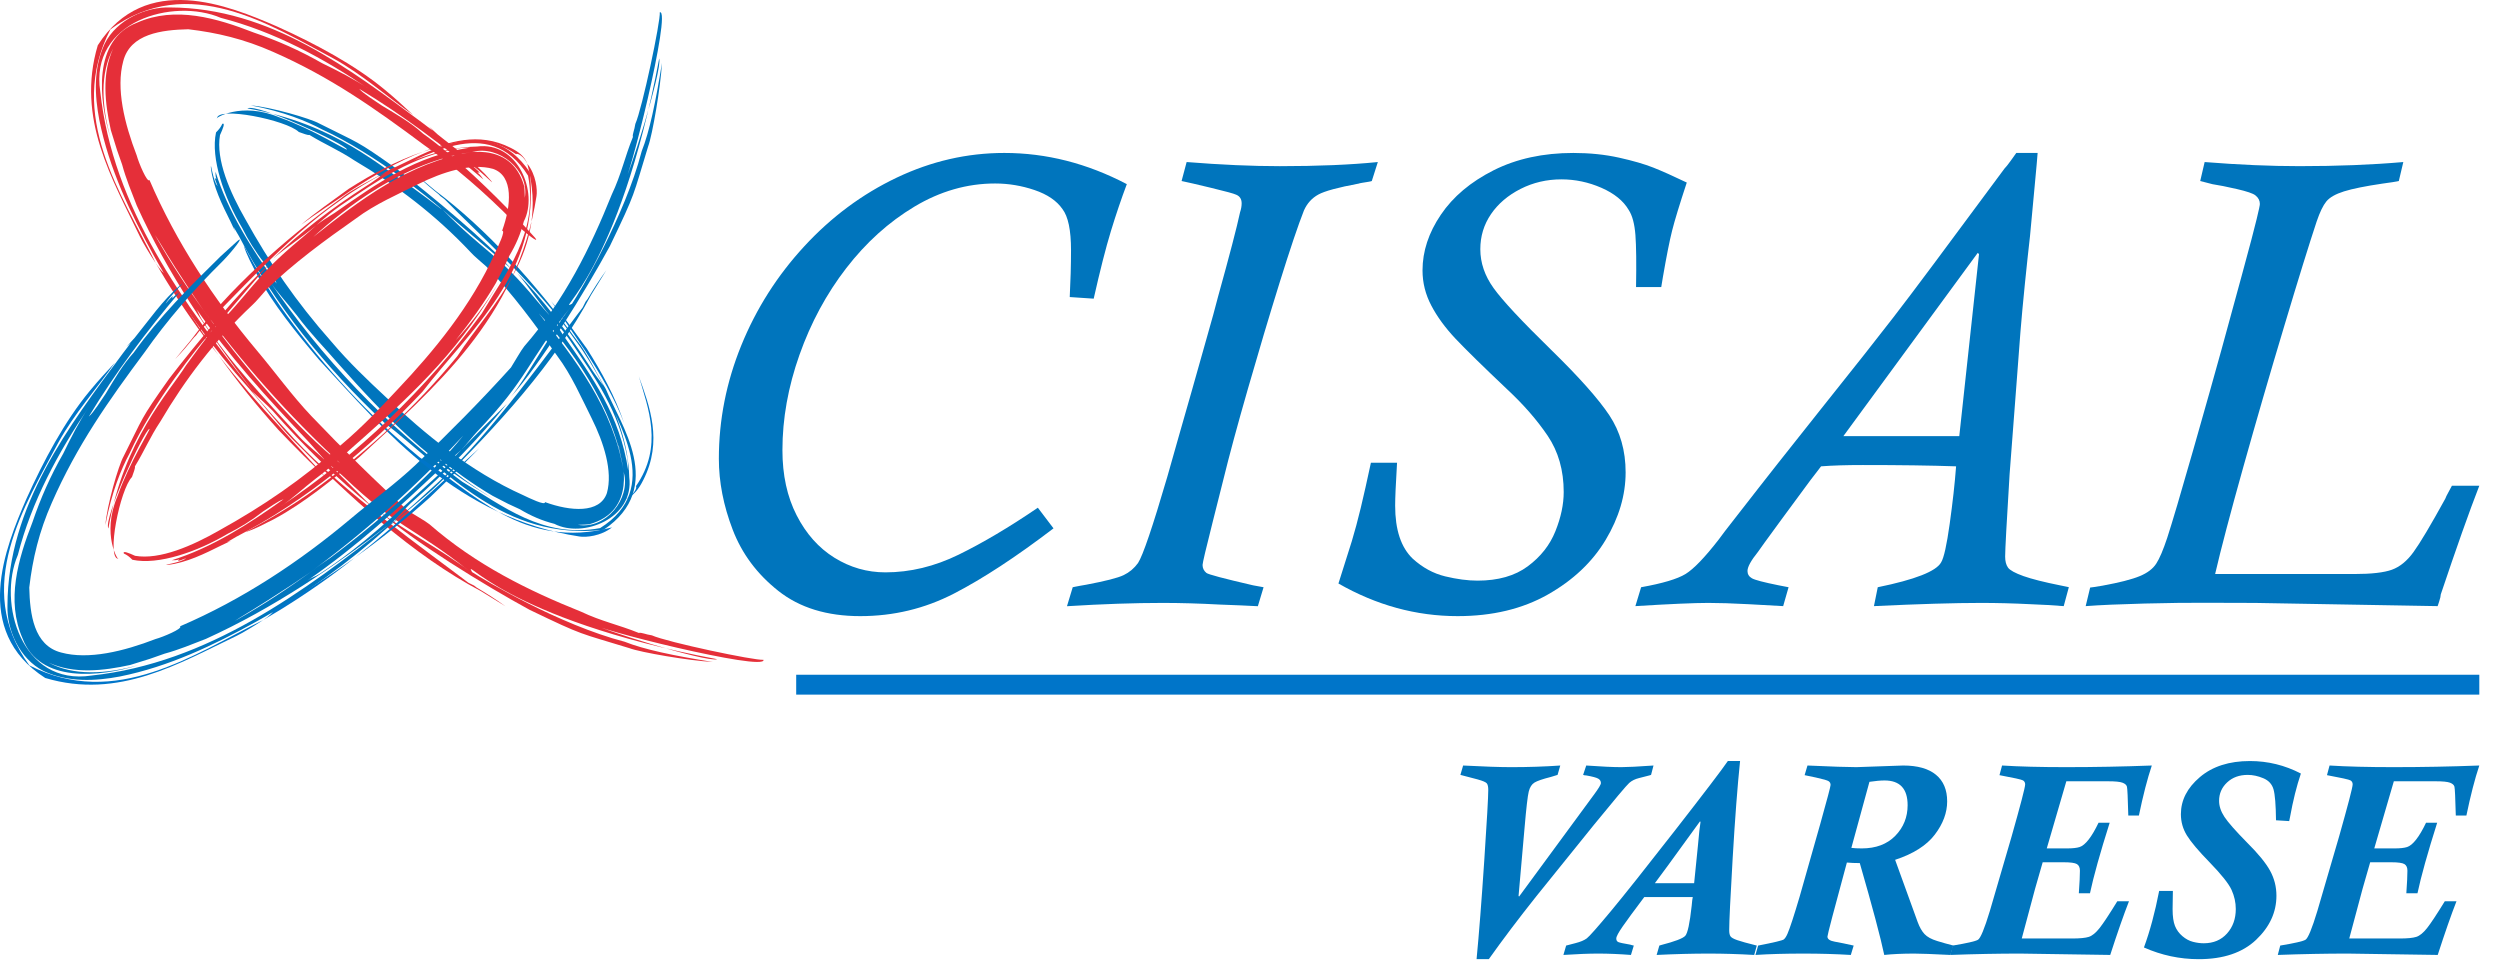
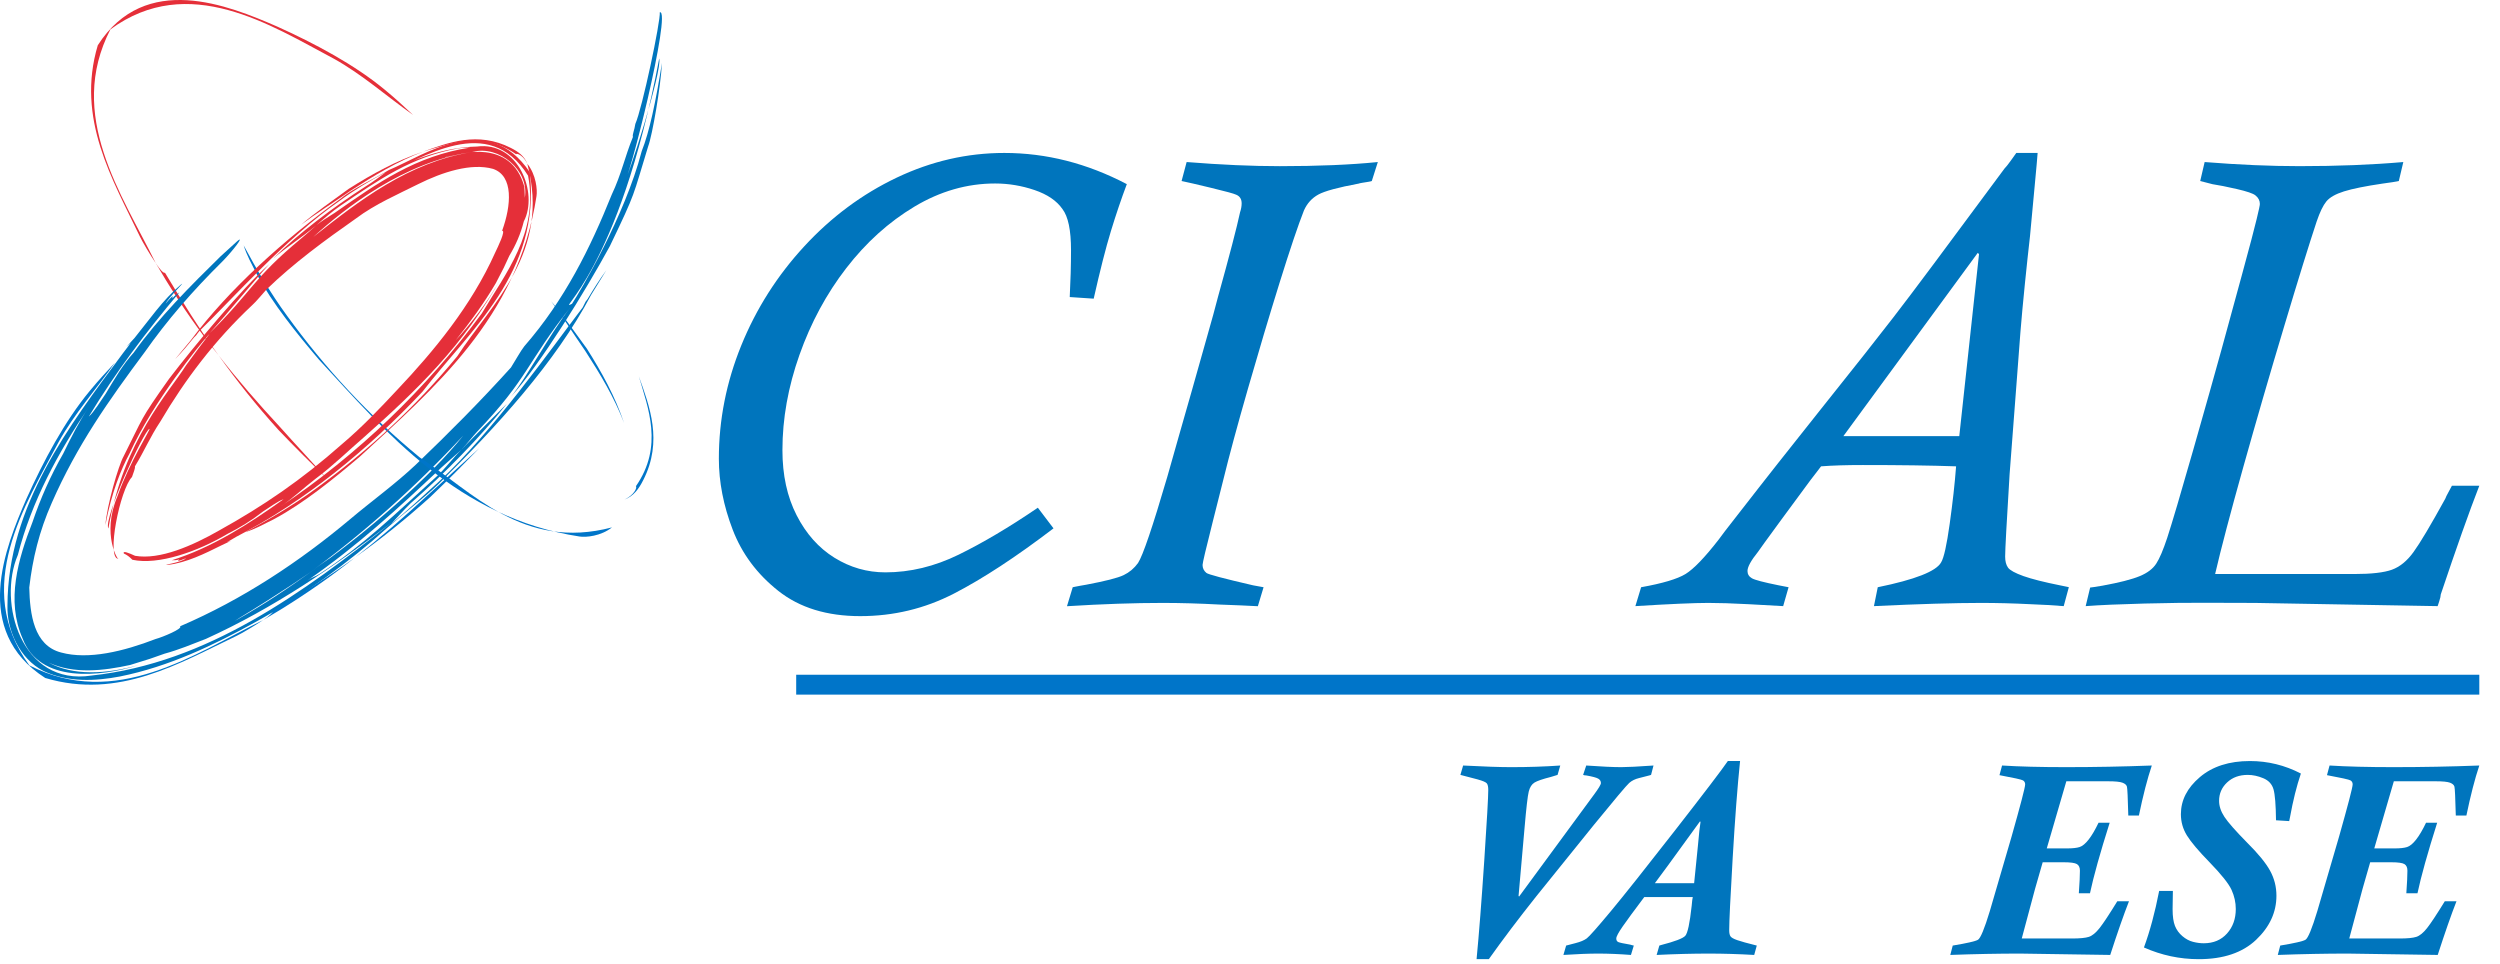
<svg xmlns="http://www.w3.org/2000/svg" width="100%" height="100%" viewBox="0 0 464 179" version="1.1" xml:space="preserve" style="fill-rule:evenodd;clip-rule:evenodd;stroke-linejoin:round;stroke-miterlimit:2;">
  <g id="loghi">
    <path d="M192.625,94.233l2.904,3.83c-6.936,5.294 -13.102,9.332 -18.495,12.115c-5.404,2.781 -11.192,4.176 -17.374,4.176c-6.187,0 -11.252,-1.562 -15.19,-4.674c-3.945,-3.115 -6.772,-6.906 -8.485,-11.379c-1.716,-4.47 -2.566,-8.856 -2.566,-13.155c0,-7.21 1.389,-14.226 4.165,-21.045c2.774,-6.818 6.672,-12.951 11.694,-18.391c5.018,-5.441 10.736,-9.686 17.153,-12.741c6.418,-3.054 13.075,-4.581 19.971,-4.581c7.796,0 15.37,1.928 22.734,5.789c-1.024,2.72 -2.011,5.634 -2.957,8.732c-0.944,3.098 -2.008,7.274 -3.189,12.523l-4.447,-0.298c0.154,-2.998 0.238,-5.898 0.238,-8.702c0,-3.711 -0.531,-6.257 -1.596,-7.638c-1.067,-1.54 -2.797,-2.713 -5.182,-3.523c-2.386,-0.809 -4.828,-1.215 -7.308,-1.215c-5.209,0 -10.2,1.436 -14.978,4.296c-4.771,2.86 -8.993,6.672 -12.66,11.426c-3.671,4.758 -6.561,10.114 -8.673,16.076c-2.111,5.955 -3.165,11.858 -3.165,17.699c0,4.62 0.877,8.649 2.634,12.081c1.752,3.433 4.088,6.056 7.009,7.876c2.921,1.814 6.079,2.721 9.471,2.721c4.578,0 9.107,-1.088 13.584,-3.279c4.48,-2.189 9.385,-5.096 14.708,-8.719" style="fill:#0075bd;fill-rule:nonzero;" />
    <path d="M255.726,30.075l-1.121,3.523c-0.08,0.04 -0.297,0.09 -0.649,0.148c-0.355,0.063 -0.723,0.12 -1.097,0.177c-0.375,0.06 -0.599,0.11 -0.676,0.15c-3.828,0.71 -6.327,1.389 -7.511,2.041c-1.178,0.652 -2.071,1.626 -2.654,2.931c-1.063,2.68 -2.569,7.15 -4.52,13.4c-1.947,6.256 -3.901,12.808 -5.868,19.65c-1.967,6.841 -3.5,12.512 -4.6,17.016c-0.04,0.193 -0.69,2.777 -1.951,7.745c-1.258,4.972 -1.884,7.639 -1.884,7.993c0,0.595 0.231,1.087 0.706,1.479c0.311,0.277 3.202,1.044 8.673,2.309l1.944,0.354l-1.061,3.523c-1.887,-0.104 -4.226,-0.204 -7.023,-0.304c-3.851,-0.208 -7.394,-0.308 -10.619,-0.308c-5.236,0 -11.162,0.2 -17.786,0.612l1.067,-3.523c0.037,0 0.177,-0.03 0.412,-0.087c0.234,-0.057 0.551,-0.12 0.943,-0.181c0.392,-0.056 0.79,-0.124 1.188,-0.208c3.543,-0.669 5.852,-1.257 6.916,-1.776c1.06,-0.508 1.947,-1.258 2.663,-2.244c0.9,-1.379 2.71,-6.709 5.426,-15.98c0.118,-0.468 0.837,-2.998 2.148,-7.575c1.322,-4.573 2.135,-7.433 2.453,-8.582c0.823,-2.96 1.723,-6.119 2.68,-9.495c0.967,-3.372 1.686,-5.988 2.155,-7.842c2.127,-7.655 3.486,-12.861 4.075,-15.625c0.197,-0.589 0.294,-1.144 0.294,-1.656c0,-0.786 -0.338,-1.317 -1.004,-1.596c-0.391,-0.197 -1.937,-0.622 -4.63,-1.271c-2.7,-0.652 -4.54,-1.077 -5.514,-1.275l0.937,-3.523c6.373,0.509 12.134,0.767 17.291,0.767c7.086,0 13.155,-0.258 18.197,-0.767" style="fill:#0075bd;fill-rule:nonzero;" />
-     <path d="M254.441,85.881l4.851,0c-0.117,2.048 -0.211,3.718 -0.268,4.999c-0.056,1.278 -0.083,2.275 -0.083,2.981c0,4.459 1.081,7.735 3.255,9.823c1.82,1.656 3.821,2.751 6.016,3.286c2.191,0.528 4.199,0.796 6.012,0.796c3.831,0 6.943,-0.887 9.335,-2.663c2.388,-1.774 4.098,-3.942 5.122,-6.504c1.031,-2.567 1.543,-4.989 1.543,-7.278c0,-4.024 -0.994,-7.501 -2.971,-10.438c-1.991,-2.941 -4.49,-5.805 -7.508,-8.612c-4.491,-4.252 -7.692,-7.391 -9.606,-9.414c-1.91,-2.032 -3.409,-4.08 -4.49,-6.15c-1.087,-2.061 -1.629,-4.239 -1.629,-6.524c0,-3.543 1.137,-6.99 3.406,-10.335c2.265,-3.35 5.53,-6.093 9.786,-8.241c4.266,-2.145 9.19,-3.218 14.795,-3.218c3.034,0 5.865,0.291 8.488,0.873c2.62,0.585 4.741,1.201 6.36,1.844c1.619,0.641 3.687,1.568 6.21,2.776c-1.338,4.065 -2.249,7.043 -2.724,8.936c-0.475,1.891 -1.044,4.765 -1.712,8.632l-0.302,1.834l-4.677,0c0.077,-4.38 0.04,-7.598 -0.117,-9.673c-0.161,-2.067 -0.576,-3.617 -1.245,-4.64c-0.987,-1.696 -2.677,-3.065 -5.062,-4.112c-2.392,-1.043 -4.868,-1.569 -7.434,-1.569c-2.724,0 -5.253,0.595 -7.585,1.777c-2.325,1.184 -4.155,2.743 -5.477,4.673c-1.321,1.938 -1.984,4.106 -1.984,6.508c0,2.526 0.82,4.935 2.463,7.22c1.636,2.288 5.186,6.093 10.639,11.419c5.213,5.089 8.829,9.154 10.847,12.191c2.017,3.038 3.021,6.569 3.021,10.593c0,4.22 -1.231,8.392 -3.697,12.514c-2.466,4.122 -6.056,7.514 -10.766,10.177c-4.715,2.661 -10.289,3.992 -16.719,3.992c-7.692,0 -15.066,-2.021 -22.119,-6.053c1.101,-3.436 1.931,-6.056 2.486,-7.872c0.549,-1.811 1.098,-3.861 1.653,-6.15c0.549,-2.288 1.181,-5.085 1.887,-8.398" style="fill:#0075bd;fill-rule:nonzero;" />
    <path d="M342.126,80.95l21.516,0l3.664,-33.785l-0.234,-0.234l-24.946,34.019Zm41.848,28.041l-0.947,3.506c-2.05,-0.163 -4.095,-0.277 -6.142,-0.355c-3.236,-0.164 -6.307,-0.24 -9.225,-0.24c-4.888,0 -11.506,0.197 -19.857,0.595l0.71,-3.506c6.932,-1.419 10.853,-2.958 11.76,-4.617c0.512,-0.833 1.044,-3.215 1.593,-7.163c0.552,-3.951 0.95,-7.505 1.184,-10.659c-4.651,-0.162 -10.419,-0.242 -17.314,-0.242c-3.075,0 -5.658,0.08 -7.746,0.242c-0.471,0.631 -0.822,1.08 -1.04,1.358c-0.214,0.277 -0.519,0.672 -0.913,1.184c-0.827,1.104 -2.634,3.56 -5.411,7.34c-2.776,3.794 -4.225,5.786 -4.342,5.99c-1.302,1.615 -1.951,2.799 -1.951,3.552c0,0.589 0.278,1.041 0.83,1.359c0.552,0.314 2.205,0.746 4.965,1.302c1.185,0.241 1.79,0.354 1.83,0.354l-1.003,3.506c-1.262,-0.083 -3.39,-0.203 -6.388,-0.355c-3.074,-0.164 -5.574,-0.24 -7.501,-0.24c-2.603,0 -7.116,0.197 -13.54,0.595l1.064,-3.506c3.981,-0.709 6.728,-1.529 8.247,-2.456c1.516,-0.93 3.577,-3.071 6.177,-6.427c0.471,-0.673 1.508,-2.02 3.104,-4.054c1.593,-2.032 3.035,-3.875 4.313,-5.535c1.278,-1.656 2.469,-3.172 3.576,-4.556l7.863,-9.917c3.7,-4.644 6.414,-8.057 8.127,-10.222c1.716,-2.164 3.506,-4.453 5.377,-6.875c1.873,-2.423 4.416,-5.788 7.628,-10.101c3.208,-4.306 7.558,-10.165 13.035,-17.568c0.274,-0.271 0.665,-0.767 1.177,-1.476c0.516,-0.709 0.85,-1.181 1.007,-1.415l3.962,0c-0.04,0.632 -0.224,2.727 -0.562,6.287c-0.335,3.563 -0.622,6.625 -0.857,9.183c-0.278,2.403 -0.592,5.354 -0.95,8.861c-0.351,3.499 -0.629,6.483 -0.826,8.946c-0.195,2.459 -0.442,5.697 -0.737,9.716c-0.297,4.011 -0.719,9.562 -1.271,16.645c-0.548,8.926 -0.826,14.015 -0.826,15.279c0,0.868 0.177,1.546 0.532,2.045c0.351,0.489 1.311,1.017 2.867,1.573c1.559,0.548 3.811,1.12 6.768,1.713c1.181,0.241 1.734,0.354 1.653,0.354" style="fill:#0075bd;fill-rule:nonzero;" />
    <path d="M408.361,33.598l0.82,-3.522c6.36,0.508 12.228,0.762 17.612,0.762c7.005,0 13.426,-0.254 19.261,-0.762l-0.833,3.522c-0.512,0.121 -1.516,0.278 -3.015,0.476c-3.195,0.471 -5.577,0.953 -7.156,1.445c-1.573,0.495 -2.664,1.117 -3.279,1.867c-0.612,0.746 -1.211,1.994 -1.8,3.727c-1.375,4.142 -3.389,10.63 -6.032,19.465c-2.654,8.83 -5.173,17.515 -7.568,26.053c-2.393,8.542 -4.146,15.177 -5.243,19.907l25.862,0c3.152,0 5.464,-0.267 6.943,-0.795c1.478,-0.533 2.817,-1.626 4.018,-3.286c1.208,-1.656 3.168,-4.948 5.885,-9.883c0.114,-0.315 0.305,-0.697 0.556,-1.148c0.261,-0.455 0.491,-0.88 0.682,-1.271l5.085,0c-1.853,4.757 -4.235,11.479 -7.156,20.178c0,0.267 -0.094,0.709 -0.294,1.311c-0.191,0.606 -0.295,0.891 -0.295,0.853c-0.117,0 -6.855,-0.124 -20.212,-0.354l-13.6,-0.241c-3.101,0 -6.153,-0.01 -9.154,-0.027c-3.004,-0.023 -6.812,0.027 -11.419,0.141c-4.607,0.12 -8.244,0.277 -10.927,0.481l0.83,-3.449c0.12,0 0.887,-0.114 2.302,-0.351c3.188,-0.585 5.497,-1.181 6.916,-1.774c1.418,-0.589 2.432,-1.361 3.044,-2.308c0.616,-0.944 1.295,-2.539 2.041,-4.788c0.9,-2.76 2.509,-8.2 4.828,-16.32c2.315,-8.124 4.065,-14.32 5.242,-18.599c1.178,-4.273 2.466,-8.977 3.855,-14.103c1.398,-5.122 2.288,-8.515 2.683,-10.171c0.392,-1.615 0.589,-2.543 0.589,-2.78c0,-0.629 -0.275,-1.16 -0.826,-1.596c-0.435,-0.357 -1.593,-0.749 -3.473,-1.181c-1.884,-0.431 -3.379,-0.729 -4.48,-0.89" style="fill:#0075bd;fill-rule:nonzero;" />
-     <path d="M28.097,42.425c2.652,4.818 5.564,9.41 8.683,13.771c8.269,12.01 18.98,23.9 26.362,29.784c-9.377,-8.702 -18.311,-18.629 -26.362,-29.784c7.804,10.509 1.626,3.277 -7.482,-11.756c-0.226,-0.338 -0.714,-1.058 -1.201,-2.015m-2.702,-4.246c-0.984,-2.547 -2.009,-4.978 -2.734,-7.649l-0.958,-2.728l-1.132,-3.648c-1.097,-4.978 -1.723,-10.457 0.433,-15.133c-2.453,4.554 -2.19,10.546 -0.436,16.787c-2.298,-7.355 -3.386,-18.459 4.892,-21.607c7.065,-3.118 14.79,-0.833 21.648,1.842c4.334,1.468 8.561,3.326 12.702,5.702c3.012,1.456 5.93,2.944 8.632,4.754c-8.442,-5.714 -17.543,-10.635 -27.45,-13.181c-8.889,-3.807 -24.402,0.64 -22.385,13.682c2.321,21.528 15.439,39.32 28.53,55.847c-8.425,-10.941 -15.995,-22.023 -21.742,-34.668m70.027,3.064c-5.521,-5.586 -10.872,-10.212 -16.796,-14.381c-8.971,-6.683 -17.314,-12.582 -27.983,-17.252c-5.319,-2.357 -10.376,-3.555 -15.699,-4.179c-4.921,0.119 -10.759,0.822 -12.068,5.918c-1.385,5.074 0.23,11.614 2.507,17.526c0.357,1.338 1.958,5.148 2.36,4.536c4.963,11.575 11.949,22.124 19.906,31.609c3.36,3.979 6.552,8.419 10.156,12.215c5.889,6.158 11.796,12.019 17.974,17.6c0.98,0.632 3.181,1.859 3.926,2.467c8.638,7.527 18.284,12.275 28.156,16.235c3.793,1.802 7.006,2.431 10.702,3.938c0.434,-0.151 1.295,0.292 2.422,0.445c2.83,1.269 19.139,4.713 20.719,4.538c0.596,2.3 -32.574,-5.977 -31.837,-6.76c0.558,0.777 21.167,7.298 23.257,6.655c-39.883,-7.535 -47.285,-19.464 -45.518,-16.184c2.235,1.479 16.198,9.787 28.325,12.938c3.59,1.43 9.04,2.584 16.38,3.754c-4.411,-0.222 -13.479,-1.794 -15.501,-2.562c-9.538,-2.935 -8.224,-2.164 -18.516,-7.116c-8.209,-4.461 -21.996,-12.932 -27.965,-18.379c3.198,2.723 11.884,7.377 16.663,11.104c-10.391,-8.214 -13.037,-7.745 -23.147,-17.371c-0.941,-0.888 -2.162,-1.79 -3.332,-2.906c-1.028,-1.152 -1.994,-2.24 -3.215,-3.608c-7.816,-8.286 -14.62,-15.683 -21.042,-24.941c0.583,0.771 0.691,1.447 1.237,2.272c5.343,8.147 11.162,14.079 18.037,21.663c1.312,1.472 3.538,3.121 4.983,4.614c3.048,2.918 5.703,5.607 8.513,8.416c-6.201,-4.945 -12.861,-11.441 -18.445,-17.829c-1.229,-1.258 -2.844,-2.683 -3.847,-3.638c2.473,3.066 5.19,5.924 7.847,8.865c9.484,10.18 24.408,20.653 32.348,26.708c0.27,0.132 0.536,0.268 1.068,0.535l0.468,0.359c1.679,0.994 3.651,2.232 5.365,3.49l-4.587,-2.83c-12.475,-6.575 -24.543,-17.589 -35.124,-28.356c-2.356,-2.4 -5.764,-6.824 -7.982,-9.343c-6.618,-7.346 -12.737,-15.756 -17.57,-24.521c-4.353,-7.886 -8.305,-16.132 -10.138,-25.226c-0.847,-4.487 -1.153,-9.507 0.997,-14.145c2.295,-4.574 7.799,-6.88 12.161,-6.733c18.53,0.06 33.36,11.437 46.824,21.425l1.898,1.441l-0.7,-0.773l1.663,1.513c3.414,2.771 7.017,5.209 9.824,8.51c1.119,1.379 -2.232,-2.165 -3.478,-2.757c0.759,0.595 1.43,1.306 1.43,1.306c0,0 -0.223,-0.022 -0.448,-0.048c0.587,0.459 0.805,0.881 1.128,1.315c-7.249,-6.13 -14.875,-11.89 -23.065,-16.836c0.743,0.907 3.156,2.374 4.255,3.142c2.711,1.623 5.45,3.215 7.597,5.181c6.576,4.694 12.474,10.626 17.907,16.156l2.856,3.141c1.104,1.36 -1.822,-0.847 -3.856,-2.856" style="fill:#e52f39;fill-rule:nonzero;" />
    <path d="M61.916,10.87c5.275,2.915 9.906,7.046 14.756,10.468c-1.674,-1.555 -3.155,-2.955 -5.246,-4.677c-5.64,-4.672 -12.977,-8.575 -20.031,-11.757c-8.946,-3.884 -24.43,-10.243 -33.243,3.49c-4.076,13.638 2.742,24.898 7.81,35.504c0.518,1.069 1.858,3.324 2.949,4.954c-6.314,-12.826 -16.657,-27.41 -8.416,-43.404c14.529,-10.637 29.781,-0.747 41.421,5.422" style="fill:#e52f39;fill-rule:nonzero;" />
    <path d="M51.695,79.812c3.02,3.164 6.102,6.218 9.104,9.139c-2.546,-2.842 -6.067,-6.583 -8.835,-9.7c-3.977,-4.289 -7.835,-8.706 -11.385,-13.289c3.357,4.737 7.036,9.32 11.116,13.85" style="fill:#e52f39;fill-rule:nonzero;" />
    <path d="M28.911,48.851l1.867,3.122c2.931,4.76 6.192,9.479 9.801,13.988c-3.62,-4.925 -6.81,-10.084 -9.96,-15.344c-0.25,0.172 -0.949,-0.616 -1.708,-1.766" style="fill:#e52f39;fill-rule:nonzero;" />
    <path d="M42.426,115.888c4.818,-2.651 9.414,-5.566 13.771,-8.686c12.01,-8.268 23.9,-18.979 29.787,-26.362c-8.709,9.377 -18.635,18.315 -29.787,26.362c10.509,-7.804 3.28,-1.626 -11.757,7.485c-0.337,0.223 -1.054,0.714 -2.014,1.201m-4.244,2.702c-2.549,0.984 -4.98,2.009 -7.648,2.735l-2.731,0.959l-3.646,1.133c-4.98,1.091 -10.459,1.72 -15.136,-0.441c4.552,2.459 10.55,2.195 16.788,0.441c-7.354,2.301 -18.459,3.383 -21.606,-4.894c-3.119,-7.066 -0.836,-14.79 1.838,-21.649c1.468,-4.335 3.326,-8.561 5.703,-12.705c1.456,-3.009 2.943,-5.929 4.75,-8.632c-5.711,8.445 -10.631,17.546 -13.178,27.454c-3.802,8.888 0.64,24.398 13.686,22.387c21.529,-2.32 39.319,-15.442 55.843,-28.529c-10.94,8.422 -22.02,15.991 -34.663,21.741m3.06,-70.032c-5.587,5.523 -10.212,10.872 -14.382,16.795c-6.68,8.972 -12.581,17.314 -17.252,27.983c-2.354,5.32 -3.556,10.379 -4.176,15.699c0.119,4.924 0.822,10.759 5.921,12.071c5.071,1.388 11.615,-0.227 17.524,-2.507c1.337,-0.355 5.147,-1.957 4.535,-2.357c11.575,-4.966 22.121,-11.949 31.609,-19.909c3.98,-3.357 8.419,-6.552 12.218,-10.153c6.158,-5.893 12.017,-11.799 17.597,-17.977c0.632,-0.98 1.859,-3.184 2.467,-3.926c7.527,-8.637 12.272,-18.286 16.235,-28.156c1.799,-3.796 2.428,-7.008 3.935,-10.705c-0.15,-0.433 0.295,-1.295 0.445,-2.422c1.272,-2.83 4.714,-19.138 4.538,-20.722c2.3,-0.592 -5.974,32.577 -6.756,31.841c0.776,-0.558 7.291,-21.167 6.651,-23.257c-7.532,39.883 -19.461,47.288 -16.181,45.52c1.479,-2.235 9.787,-16.201 12.935,-28.325c1.43,-3.593 2.583,-9.043 3.756,-16.383c-0.227,4.411 -1.796,13.482 -2.563,15.501c-2.933,9.538 -2.162,8.224 -7.114,18.519c-4.462,8.207 -12.932,21.997 -18.379,27.969c2.722,-3.202 7.376,-11.887 11.101,-16.669c-8.211,10.39 -7.741,13.04 -17.367,23.15c-0.89,0.943 -1.788,2.161 -2.907,3.334c-1.156,1.028 -2.241,1.994 -3.609,3.212c-8.286,7.816 -15.682,14.621 -24.943,21.043c0.774,-0.584 1.453,-0.692 2.278,-1.238c8.147,-5.343 14.076,-11.162 21.659,-18.037c1.476,-1.311 3.122,-3.538 4.615,-4.98c2.918,-3.054 5.607,-5.705 8.419,-8.513c-4.946,6.199 -11.441,12.862 -17.83,18.442c-1.263,1.229 -2.685,2.844 -3.637,3.847c3.063,-2.473 5.921,-5.19 8.861,-7.847c10.184,-9.482 20.654,-24.408 26.708,-32.351c0.133,-0.266 0.266,-0.535 0.536,-1.068l0.359,-0.467c0.995,-1.677 2.232,-3.648 3.49,-5.362l-2.83,4.583c-6.572,12.478 -17.589,24.547 -28.356,35.127c-2.4,2.357 -6.824,5.764 -9.343,7.983c-7.345,6.62 -15.759,12.736 -24.521,17.568c-7.886,4.355 -16.133,8.31 -25.226,10.142c-4.487,0.845 -9.507,1.153 -14.144,-1c-4.575,-2.297 -6.884,-7.799 -6.734,-12.161c0.054,-18.529 11.433,-33.36 21.422,-46.823l1.442,-1.899l-0.777,0.697l1.516,-1.663c2.768,-3.413 5.21,-7.016 8.507,-9.821c1.38,-1.122 -2.161,2.23 -2.754,3.476c0.596,-0.759 1.304,-1.431 1.304,-1.431c0,0 -0.023,0.224 -0.046,0.448c0.456,-0.587 0.879,-0.804 1.312,-1.128c-6.127,7.249 -11.886,14.878 -16.833,23.066c0.907,-0.743 2.374,-3.157 3.142,-4.253c1.623,-2.714 3.215,-5.453 5.181,-7.601c4.694,-6.574 10.623,-12.472 16.156,-17.903l3.141,-2.858c1.36,-1.105 -0.847,1.822 -2.855,3.856" style="fill:#0075bd;fill-rule:nonzero;" />
    <path d="M10.868,82.064c2.915,-5.274 7.045,-9.906 10.467,-14.756c-1.555,1.674 -2.954,3.155 -4.676,5.246c-4.675,5.641 -8.579,12.981 -11.757,20.031c-3.884,8.95 -10.241,24.433 3.493,33.247c13.634,4.079 24.9,-2.743 35.504,-7.808c1.068,-0.519 3.323,-1.861 4.954,-2.949c-12.824,6.314 -27.413,16.657 -43.402,8.414c-10.642,-14.528 -0.753,-29.781 5.417,-41.425" style="fill:#0075c9;fill-rule:nonzero;" />
    <path d="M79.814,92.291c3.16,-3.022 6.217,-6.102 9.138,-9.107c-2.842,2.549 -6.584,6.068 -9.7,8.836c-4.289,3.976 -8.705,7.837 -13.286,11.387c4.734,-3.359 9.32,-7.037 13.847,-11.116" style="fill:#0075c9;fill-rule:nonzero;" />
    <path d="M48.853,115.075l3.122,-1.867c4.756,-2.935 9.478,-6.195 13.992,-9.801c-4.933,3.617 -10.089,6.808 -15.349,9.96c0.173,0.246 -0.617,0.946 -1.764,1.708" style="fill:#0075c9;fill-rule:nonzero;" />
-     <path d="M107.275,97.41c5.158,0.897 9.807,-4.85 8.512,-9.677c-1.79,-12.764 -10.529,-23.796 -15.779,-29.572c6.61,8.388 13.887,17.606 15.779,29.572c-0.895,-5.615 -1.371,-6.317 -0.714,-3.861c0.349,1.314 3.292,10.946 -5.711,13.436c-0.354,0.04 -1.129,0.077 -2.087,0.102m-4.383,-0.187c-2.32,-0.586 -4.376,-1.49 -6.39,-2.697l-2.219,-1.028l-2.852,-1.473c-3.76,-2.21 -7.232,-4.762 -10.609,-7.451c3.209,2.915 6.773,5.736 11.58,8.456c-12.478,-6.937 -21.016,-15.841 -29.54,-25.447c-2.544,-2.957 -5.326,-5.768 -7.728,-9.008c-1.728,-2.244 -3.669,-4.264 -5.184,-6.538c9.648,14.325 21.75,27.005 35.872,37.393c7.379,4.351 14.889,10.586 25.557,8.586c11.831,-7.388 3.091,-19.634 0.332,-26.702c2.646,5.284 4.923,10.895 5.074,17.226c1.005,7.669 -8.637,11.428 -13.893,8.683m-62.061,-72.152c-0.807,4.581 1.875,10.677 4.716,15.629c4.482,8.082 9.36,15.26 16.003,22.765c3.221,3.8 6.558,6.973 10.113,10.285c7.049,6.669 15.499,13.706 25.45,18.159c1.046,0.498 4.156,2.02 4.032,1.28c4.716,1.717 10.189,2.161 11.495,-1.675c1.139,-4.056 -0.597,-9.399 -2.822,-13.866c-1.912,-3.813 -3.741,-8.05 -6.379,-11.566c-4.085,-5.821 -8.277,-11.544 -13.158,-16.595c-0.728,-0.66 -2.36,-2.012 -2.89,-2.632c-6.612,-7.039 -13.844,-12.495 -21.609,-17.073c-2.954,-1.963 -5.481,-2.98 -8.348,-4.739c-0.377,0.079 -1.085,-0.249 -1.974,-0.547c-2.269,-2.218 -15.21,-4.841 -15.184,-2.504c-0.527,0.048 4.413,-3.235 11.608,-0.193c6.573,2.34 12.604,6.295 12.505,5.935c-0.272,-0.983 -16.757,-8.64 -18.482,-7.615c16.383,2.794 25.246,11.258 30.281,14.422c5.11,3.694 6.354,4.852 5.526,4.062c-1.66,-1.515 -12.294,-10.192 -21.892,-14.56c-2.847,-1.541 -7.237,-3.352 -13.289,-4.482c3.632,0.267 11.096,2.445 12.717,3.357c7.515,3.807 6.589,2.898 14.45,8.476c6.266,4.79 16.717,13.507 21.255,18.586c-2.609,-2.423 -8.986,-7.6 -12.782,-11.056c7.824,7.968 10.045,7.92 17.552,16.988c0.694,0.847 1.533,1.796 2.459,2.813c0.816,1.026 1.451,2.09 2.292,3.405c5.49,7.881 10.606,15.053 12.113,25.155c-0.031,-0.9 -0.028,-1.419 -0.156,-2.303c-1.575,-8.639 -5.782,-14.586 -10.62,-21.77c-0.937,-1.394 -2.459,-3.167 -3.629,-4.487c-2.303,-2.728 -4.008,-5.459 -6.175,-8.011c4.677,4.758 9.47,11.053 13.379,17.167c0.779,1.294 1.912,2.756 2.62,3.721c-1.603,-2.999 -3.328,-5.917 -5.351,-8.625c-6.778,-9.779 -18.246,-19.923 -24.115,-25.968c-0.204,-0.148 -0.38,-0.329 -0.799,-0.607l-0.346,-0.353c-1.283,-1.026 -2.782,-2.292 -4.057,-3.541l3.488,2.9c9.487,7.107 18.6,17.255 26.206,27.708c1.853,2.206 3.895,6.589 5.391,9.067c2.668,6.476 11.291,18.298 -0.405,26.151c-18.6,2.082 -29.249,-11.1 -40.719,-19.907c-10.813,-10.192 -20.309,-21.787 -26.952,-34.594l-1.011,-1.729l0.289,0.823l-0.796,-1.704c-1.62,-3.251 -3.297,-6.617 -3.691,-10.073c-0.062,-1.436 0.391,2.473 1.235,3.388c-0.303,-0.745 -0.547,-1.498 -0.507,-1.504l0.283,0.218c-0.184,-0.561 -0.133,-0.944 -0.15,-1.373c2.277,7.316 6.646,14.222 11.328,20.747c-0.28,-0.944 -1.682,-2.867 -2.288,-3.821c-1.655,-2.105 -3.037,-4.36 -4.108,-6.519c-3.337,-5.592 -5.881,-12.923 -4.839,-17.708c0.561,-0.561 0.918,-1.025 1.165,-1.601c0.589,-0.249 0.104,0.933 -0.428,2.094" style="fill:#0075bd;fill-rule:nonzero;" />
    <path d="M53.222,58.535c-3.003,-4.107 -5.629,-8.583 -8.003,-13.003c0.586,1.876 1.44,3.357 2.459,5.405c2.935,5.44 7.34,10.887 11.535,15.83c12.465,13.507 25.824,29.376 48.368,32.813c1.162,0.176 3.926,-0.051 6.008,-1.697c-16.481,4.342 -25.883,-6.598 -35.701,-12.997c-9.417,-7.731 -17.601,-16.609 -24.666,-26.351" style="fill:#0075c9;fill-rule:nonzero;" />
    <path d="M108.923,64.711c-2.232,-3.012 -4.326,-6.113 -6.637,-8.802c1.937,2.573 4.317,6.306 6.343,9.233c2.725,4.217 5.351,8.544 7.198,13.368c-1.66,-4.899 -4.102,-9.371 -6.904,-13.799" style="fill:#0075c9;fill-rule:nonzero;" />
    <path d="M115.92,92.719c1.693,-0.648 2.657,-2.004 3.463,-3.606c3.704,-7.241 1.151,-13.801 -0.819,-19.275c1.692,5.838 4.63,12.972 -0.543,20.409c0.278,0.211 -0.281,1.593 -2.101,2.472" style="fill:#0075c9;fill-rule:nonzero;" />
    <path d="M97.408,36.706c0.887,-5.155 -4.855,-9.805 -9.682,-8.51c-12.768,1.79 -23.799,10.527 -29.572,15.776c8.385,-6.609 17.606,-13.883 29.572,-15.776c-5.615,0.896 -6.318,1.371 -3.864,0.714c1.32,-0.351 10.946,-3.289 13.442,5.708c0.039,0.355 0.073,1.131 0.104,2.088m-0.187,4.383c-0.584,2.319 -1.487,4.379 -2.694,6.393l-1.028,2.218l-1.473,2.853c-2.207,3.761 -4.762,7.232 -7.451,10.609c2.916,-3.21 5.737,-6.773 8.457,-11.581c-6.938,12.479 -15.842,21.017 -25.448,29.541c-2.957,2.544 -5.767,5.325 -9.005,7.728c-2.244,1.728 -4.264,3.669 -6.538,5.184c14.325,-9.646 26.999,-21.751 37.39,-35.875c4.351,-7.377 10.592,-14.892 8.578,-25.557c-7.388,-11.825 -19.637,-3.091 -26.705,-0.33c5.283,-2.645 10.897,-4.925 17.226,-5.076c7.669,-1.003 11.431,8.635 8.691,13.893m-72.152,62.069c4.584,0.799 10.68,-1.881 15.635,-4.72c8.082,-4.481 15.26,-9.359 22.762,-16.004c3.801,-3.219 6.974,-6.561 10.288,-10.114c6.666,-7.048 13.705,-15.498 18.156,-25.45c0.498,-1.045 2.019,-4.158 1.277,-4.031c1.72,-4.717 2.156,-10.187 -1.679,-11.495c-4.057,-1.142 -9.403,0.594 -13.867,2.818c-3.816,1.912 -8.054,3.742 -11.566,6.383c-5.825,4.082 -11.544,8.274 -16.595,13.161c-0.66,0.725 -2.011,2.356 -2.629,2.89c-7.04,6.611 -12.496,13.846 -17.07,21.611c-1.964,2.957 -2.981,5.481 -4.737,8.349c0.076,0.376 -0.252,1.087 -0.547,1.976c-2.218,2.267 -4.844,15.21 -2.504,15.185c0.048,0.526 -3.235,-4.414 -0.195,-11.613c2.339,-6.569 6.294,-12.602 5.934,-12.503c-0.983,0.272 -8.637,16.758 -7.615,18.484c2.794,-16.383 11.258,-25.249 14.419,-30.286c3.698,-5.108 4.853,-6.351 4.063,-5.527c-1.516,1.663 -10.19,12.297 -14.558,21.895c-1.541,2.85 -3.348,7.238 -4.479,13.292c0.264,-3.635 2.445,-11.097 3.357,-12.717c3.805,-7.518 2.895,-6.589 8.473,-14.45c4.787,-6.27 13.501,-16.725 18.581,-21.263c-2.422,2.612 -7.601,8.991 -11.054,12.787c7.966,-7.83 7.918,-10.05 16.983,-17.555c0.85,-0.697 1.798,-1.535 2.816,-2.461c1.023,-0.817 2.087,-1.453 3.402,-2.292c7.881,-5.493 15.059,-10.61 25.155,-12.116c-0.898,0.031 -1.416,0.028 -2.3,0.158c-8.64,1.573 -14.589,5.782 -21.773,10.618c-1.391,0.94 -3.167,2.462 -4.484,3.632c-2.728,2.302 -5.462,4.008 -8.015,6.177c4.763,-4.682 11.057,-9.472 17.167,-13.384c1.295,-0.78 2.76,-1.912 3.723,-2.62c-2.997,1.603 -5.915,3.331 -8.626,5.35c-9.779,6.782 -19.921,18.252 -25.963,24.125c-0.147,0.203 -0.328,0.376 -0.606,0.796l-0.354,0.348c-1.026,1.284 -2.292,2.779 -3.538,4.059l2.898,-3.489c7.104,-9.49 17.249,-18.606 27.705,-26.213c2.206,-1.855 6.586,-3.897 9.065,-5.393c6.475,-2.671 18.299,-11.286 26.152,0.405c2.099,18.603 -11.093,29.255 -19.897,40.719c-10.196,10.813 -21.782,20.314 -34.592,26.957l-1.731,1.008l0.822,-0.292l-1.703,0.802c-3.252,1.618 -6.618,3.292 -10.071,3.689c-1.436,0.062 2.47,-0.391 3.385,-1.239c-0.745,0.304 -1.498,0.55 -1.504,0.511l0.216,-0.281c-0.561,0.182 -0.944,0.131 -1.371,0.147c7.314,-2.277 14.223,-6.645 20.75,-11.328c-0.946,0.283 -2.87,1.683 -3.825,2.289c-2.104,1.655 -4.359,3.039 -6.518,4.108c-5.592,3.337 -12.92,5.881 -17.713,4.843c-0.559,-0.56 -1.023,-0.915 -1.595,-1.164c-0.247,-0.586 0.929,-0.101 2.09,0.428" style="fill:#e52f39;fill-rule:nonzero;" />
    <path d="M58.536,90.763c-4.105,3.004 -8.581,5.63 -13,8.001c1.873,-0.587 3.357,-1.437 5.405,-2.456c5.436,-2.936 10.887,-7.343 15.827,-11.539c13.504,-12.464 29.382,-25.82 32.807,-48.37c0.178,-1.161 -0.054,-3.926 -1.703,-6.006c4.36,16.479 -6.586,25.884 -12.982,35.702c-7.737,9.414 -16.612,17.601 -26.354,24.668" style="fill:#e52f39;fill-rule:nonzero;" />
    <path d="M64.703,35.06c-3.011,2.229 -6.113,4.325 -8.804,6.634c2.575,-1.938 6.305,-4.317 9.235,-6.34c4.215,-2.725 8.541,-5.354 13.365,-7.201c-4.898,1.66 -9.368,4.102 -13.796,6.907" style="fill:#e52f39;fill-rule:nonzero;" />
    <path d="M97.873,30.393c-0.552,-1.434 -1.691,-2.244 -3.051,-2.933c-6.13,-3.138 -11.685,-0.974 -16.323,0.695c4.944,-1.434 10.986,-3.924 17.28,0.462c0.182,-0.236 1.346,0.235 2.094,1.776" style="fill:#e52f39;fill-rule:nonzero;" />
    <rect x="147.774" y="125.232" width="312.386" height="3.689" style="fill:#0075c9;" />
    <path d="M306.89,142.08l-0.454,1.74c-0.034,0.018 -0.143,0.051 -0.328,0.102c-0.555,0.151 -1.194,0.315 -1.916,0.492c-0.724,0.176 -1.324,0.475 -1.804,0.895c-0.479,0.42 -2.661,3.009 -6.545,7.768l-10.719,13.292c-3.262,4.103 -6.196,7.986 -8.802,11.652l-2.27,0c0.454,-4.724 0.929,-10.816 1.425,-18.273c0.496,-7.457 0.744,-11.832 0.744,-13.127c0,-0.589 -0.088,-0.997 -0.265,-1.224c-0.176,-0.227 -0.753,-0.475 -1.727,-0.744l-3.178,-0.833l0.504,-1.74c3.884,0.202 6.868,0.303 8.954,0.303c3.11,0 6.137,-0.101 9.079,-0.303l-0.504,1.74l-1.236,0.379c-1.53,0.387 -2.547,0.736 -3.052,1.047c-0.504,0.311 -0.857,0.866 -1.059,1.664c-0.201,0.799 -0.462,3.057 -0.782,6.773l-1.11,12.61l0.102,0.101l13.845,-18.84c0.892,-1.195 1.337,-1.934 1.337,-2.22c0,-0.354 -0.168,-0.626 -0.504,-0.819c-0.337,-0.194 -1.076,-0.392 -2.219,-0.593c-0.219,0 -0.412,-0.033 -0.58,-0.102l0.58,-1.74c2.84,0.202 5.01,0.303 6.506,0.303c1.111,0 3.103,-0.101 5.978,-0.303" style="fill:#0075bd;fill-rule:nonzero;" />
    <path d="M315.617,152.546l-0.101,-0.1c-5.111,7.061 -7.903,10.887 -8.374,11.475l7.289,0l0.682,-6.759c0.218,-2.438 0.386,-3.976 0.504,-4.616m10.441,22.951l-0.478,1.741c-2.926,-0.169 -5.742,-0.253 -8.449,-0.253c-2.977,0 -6.197,0.084 -9.66,0.253l0.504,-1.741c0.017,-0.015 0.126,-0.05 0.328,-0.099c2.539,-0.657 4.031,-1.224 4.477,-1.704c0.445,-0.478 0.845,-2.341 1.197,-5.585c0.068,-0.825 0.135,-1.363 0.203,-1.616l-9.004,0c-1.85,2.455 -3.178,4.264 -3.986,5.424c-0.806,1.16 -1.21,1.916 -1.21,2.27c0,0.336 0.13,0.558 0.391,0.668c0.261,0.109 0.987,0.265 2.182,0.466c0.084,0.018 0.202,0.051 0.353,0.102c0.167,0.05 0.277,0.074 0.327,0.074l-0.529,1.741c-2.186,-0.169 -4.212,-0.253 -6.078,-0.253c-1.749,0 -3.902,0.084 -6.457,0.253l0.505,-1.741l1.74,-0.453c0.924,-0.235 1.622,-0.529 2.093,-0.883c0.47,-0.353 1.955,-2.03 4.452,-5.031c2.497,-3.002 6.481,-8.017 11.954,-15.045c5.474,-7.027 8.731,-11.307 9.773,-12.838l2.271,0c-0.488,4.692 -0.946,10.707 -1.375,18.046c-0.429,7.339 -0.643,11.791 -0.643,13.355c0,0.521 0.079,0.9 0.24,1.134c0.159,0.237 0.575,0.472 1.248,0.707c0.672,0.236 1.882,0.572 3.631,1.008" style="fill:#0075bd;fill-rule:nonzero;" />
-     <path d="M343.613,157.365c0.504,0.066 1.143,0.101 1.916,0.101c2.64,0 4.721,-0.783 6.243,-2.346c1.522,-1.564 2.282,-3.456 2.282,-5.675c0,-3.06 -1.429,-4.59 -4.288,-4.59c-0.74,0 -1.673,0.084 -2.799,0.252l-3.354,12.258Zm18.916,18.133l-0.53,1.741c-3.329,-0.169 -5.566,-0.253 -6.709,-0.253c-2.153,0 -4.01,0.084 -5.573,0.253c-0.673,-3.212 -2.187,-8.895 -4.541,-17.05c-0.891,0 -1.689,-0.033 -2.396,-0.101c-2.404,8.845 -3.606,13.427 -3.606,13.746c0,0.47 0.458,0.786 1.375,0.945c0.916,0.16 2.08,0.4 3.493,0.719l-0.531,1.741c-2.774,-0.169 -5.699,-0.253 -8.776,-0.253c-3.38,0 -6.356,0.084 -8.929,0.253l0.505,-1.741c2.942,-0.571 4.531,-0.953 4.767,-1.147c0.235,-0.193 0.462,-0.543 0.681,-1.047c0.454,-1.043 1.202,-3.33 2.245,-6.86l3.858,-13.595c1.262,-4.505 1.892,-6.892 1.892,-7.162c0,-0.302 -0.118,-0.533 -0.353,-0.693c-0.236,-0.16 -1.021,-0.387 -2.358,-0.682c-1.337,-0.294 -2.039,-0.441 -2.107,-0.441l0.531,-1.791c4.489,0.202 7.515,0.303 9.079,0.303l8.676,-0.303c2.673,0 4.704,0.572 6.091,1.716c1.387,1.143 2.08,2.791 2.08,4.943c0,2.103 -0.764,4.157 -2.295,6.167c-1.53,2.009 -3.984,3.568 -7.364,4.678l4.187,11.551c0.353,0.959 0.777,1.703 1.273,2.232c0.496,0.53 1.282,0.959 2.358,1.287c1.077,0.328 1.951,0.576 2.623,0.744c0.203,0.05 0.32,0.084 0.354,0.1" style="fill:#0075bd;fill-rule:nonzero;" />
    <path d="M399.376,142.08c-0.824,2.455 -1.623,5.549 -2.396,9.281l-1.967,0c-0.085,-3.261 -0.169,-5.047 -0.253,-5.359c-0.084,-0.311 -0.358,-0.555 -0.82,-0.731c-0.462,-0.176 -1.358,-0.265 -2.685,-0.265l-7.743,0l-3.632,12.46l3.783,0c1.009,0 1.778,-0.084 2.308,-0.253c0.529,-0.168 1.092,-0.634 1.689,-1.4c0.597,-0.764 1.206,-1.803 1.829,-3.114l2.068,0c-1.783,5.633 -3.001,9.996 -3.657,13.09l-2.068,0c0.134,-1.883 0.201,-3.279 0.201,-4.188c0,-0.587 -0.184,-0.996 -0.554,-1.222c-0.371,-0.227 -1.186,-0.341 -2.447,-0.341l-3.909,0l-1.412,4.918l-2.472,9.231l9.357,0c1.429,0 2.459,-0.101 3.09,-0.302c0.63,-0.202 1.294,-0.744 1.992,-1.627c0.698,-0.883 1.795,-2.543 3.292,-4.981l2.169,0c-0.976,2.489 -2.136,5.809 -3.481,9.962l-16.721,-0.253c-4.053,0 -8.374,0.084 -12.964,0.253l0.454,-1.741c2.639,-0.437 4.199,-0.794 4.678,-1.071c0.479,-0.278 1.214,-2.056 2.207,-5.334l4.036,-13.822c1.68,-5.935 2.521,-9.164 2.521,-9.685c0,-0.336 -0.135,-0.584 -0.403,-0.744c-0.269,-0.159 -1.724,-0.483 -4.363,-0.971l0.479,-1.791c3.194,0.202 7.154,0.303 11.879,0.303c5.279,0 10.584,-0.101 15.915,-0.303" style="fill:#0075bd;fill-rule:nonzero;" />
    <path d="M427.044,143.568c-0.791,2.338 -1.464,5.036 -2.018,8.096c-0.084,0.455 -0.135,0.699 -0.151,0.732l-2.447,-0.152c-0.034,-2.875 -0.19,-4.791 -0.466,-5.75c-0.277,-0.958 -0.907,-1.643 -1.892,-2.055c-0.983,-0.412 -1.947,-0.619 -2.887,-0.619c-1.565,0 -2.842,0.467 -3.834,1.4c-0.993,0.934 -1.488,2.073 -1.488,3.418c0,0.975 0.332,1.967 0.995,2.976c0.666,1.009 2.048,2.581 4.149,4.716c2.086,2.068 3.522,3.822 4.313,5.259c0.791,1.438 1.187,2.989 1.187,4.653c0,3.077 -1.262,5.81 -3.784,8.197c-2.523,2.388 -6.071,3.582 -10.644,3.582c-3.514,0 -6.901,-0.724 -10.163,-2.17c1.108,-3.01 2.05,-6.507 2.824,-10.492l2.548,0c-0.034,1.631 -0.052,2.758 -0.052,3.38c0,1.346 0.149,2.384 0.442,3.115c0.295,0.732 0.752,1.362 1.375,1.892c0.622,0.529 1.278,0.883 1.968,1.058c0.688,0.178 1.352,0.266 1.991,0.266c1.8,0 3.242,-0.606 4.327,-1.816c1.084,-1.211 1.625,-2.724 1.625,-4.54c0,-1.21 -0.26,-2.392 -0.781,-3.543c-0.522,-1.152 -1.883,-2.863 -4.085,-5.133c-2.053,-2.102 -3.452,-3.758 -4.2,-4.968c-0.749,-1.211 -1.123,-2.531 -1.123,-3.961c0,-2.589 1.173,-4.88 3.518,-6.872c2.346,-1.993 5.443,-2.989 9.294,-2.989c3.331,0 6.483,0.773 9.459,2.32" style="fill:#0075bd;fill-rule:nonzero;" />
    <path d="M460.16,142.08c-0.824,2.455 -1.623,5.549 -2.396,9.281l-1.967,0c-0.085,-3.261 -0.169,-5.047 -0.253,-5.359c-0.084,-0.311 -0.358,-0.555 -0.82,-0.731c-0.462,-0.176 -1.358,-0.265 -2.685,-0.265l-7.743,0l-3.632,12.46l3.783,0c1.009,0 1.778,-0.084 2.308,-0.253c0.529,-0.168 1.092,-0.634 1.689,-1.4c0.597,-0.764 1.206,-1.803 1.829,-3.114l2.068,0c-1.783,5.633 -3.001,9.996 -3.657,13.09l-2.068,0c0.134,-1.883 0.201,-3.279 0.201,-4.188c0,-0.587 -0.184,-0.996 -0.554,-1.222c-0.371,-0.227 -1.186,-0.341 -2.447,-0.341l-3.909,0l-1.412,4.918l-2.472,9.231l9.357,0c1.429,0 2.459,-0.101 3.09,-0.302c0.63,-0.202 1.294,-0.744 1.992,-1.627c0.698,-0.883 1.795,-2.543 3.292,-4.981l2.169,0c-0.976,2.489 -2.136,5.809 -3.481,9.962l-16.721,-0.253c-4.053,0 -8.374,0.084 -12.964,0.253l0.454,-1.741c2.639,-0.437 4.199,-0.794 4.678,-1.071c0.479,-0.278 1.214,-2.056 2.207,-5.334l4.036,-13.822c1.68,-5.935 2.521,-9.164 2.521,-9.685c0,-0.336 -0.135,-0.584 -0.403,-0.744c-0.269,-0.159 -1.724,-0.483 -4.363,-0.971l0.479,-1.791c3.194,0.202 7.154,0.303 11.879,0.303c5.279,0 10.584,-0.101 15.915,-0.303" style="fill:#0075bd;fill-rule:nonzero;" />
  </g>
</svg>